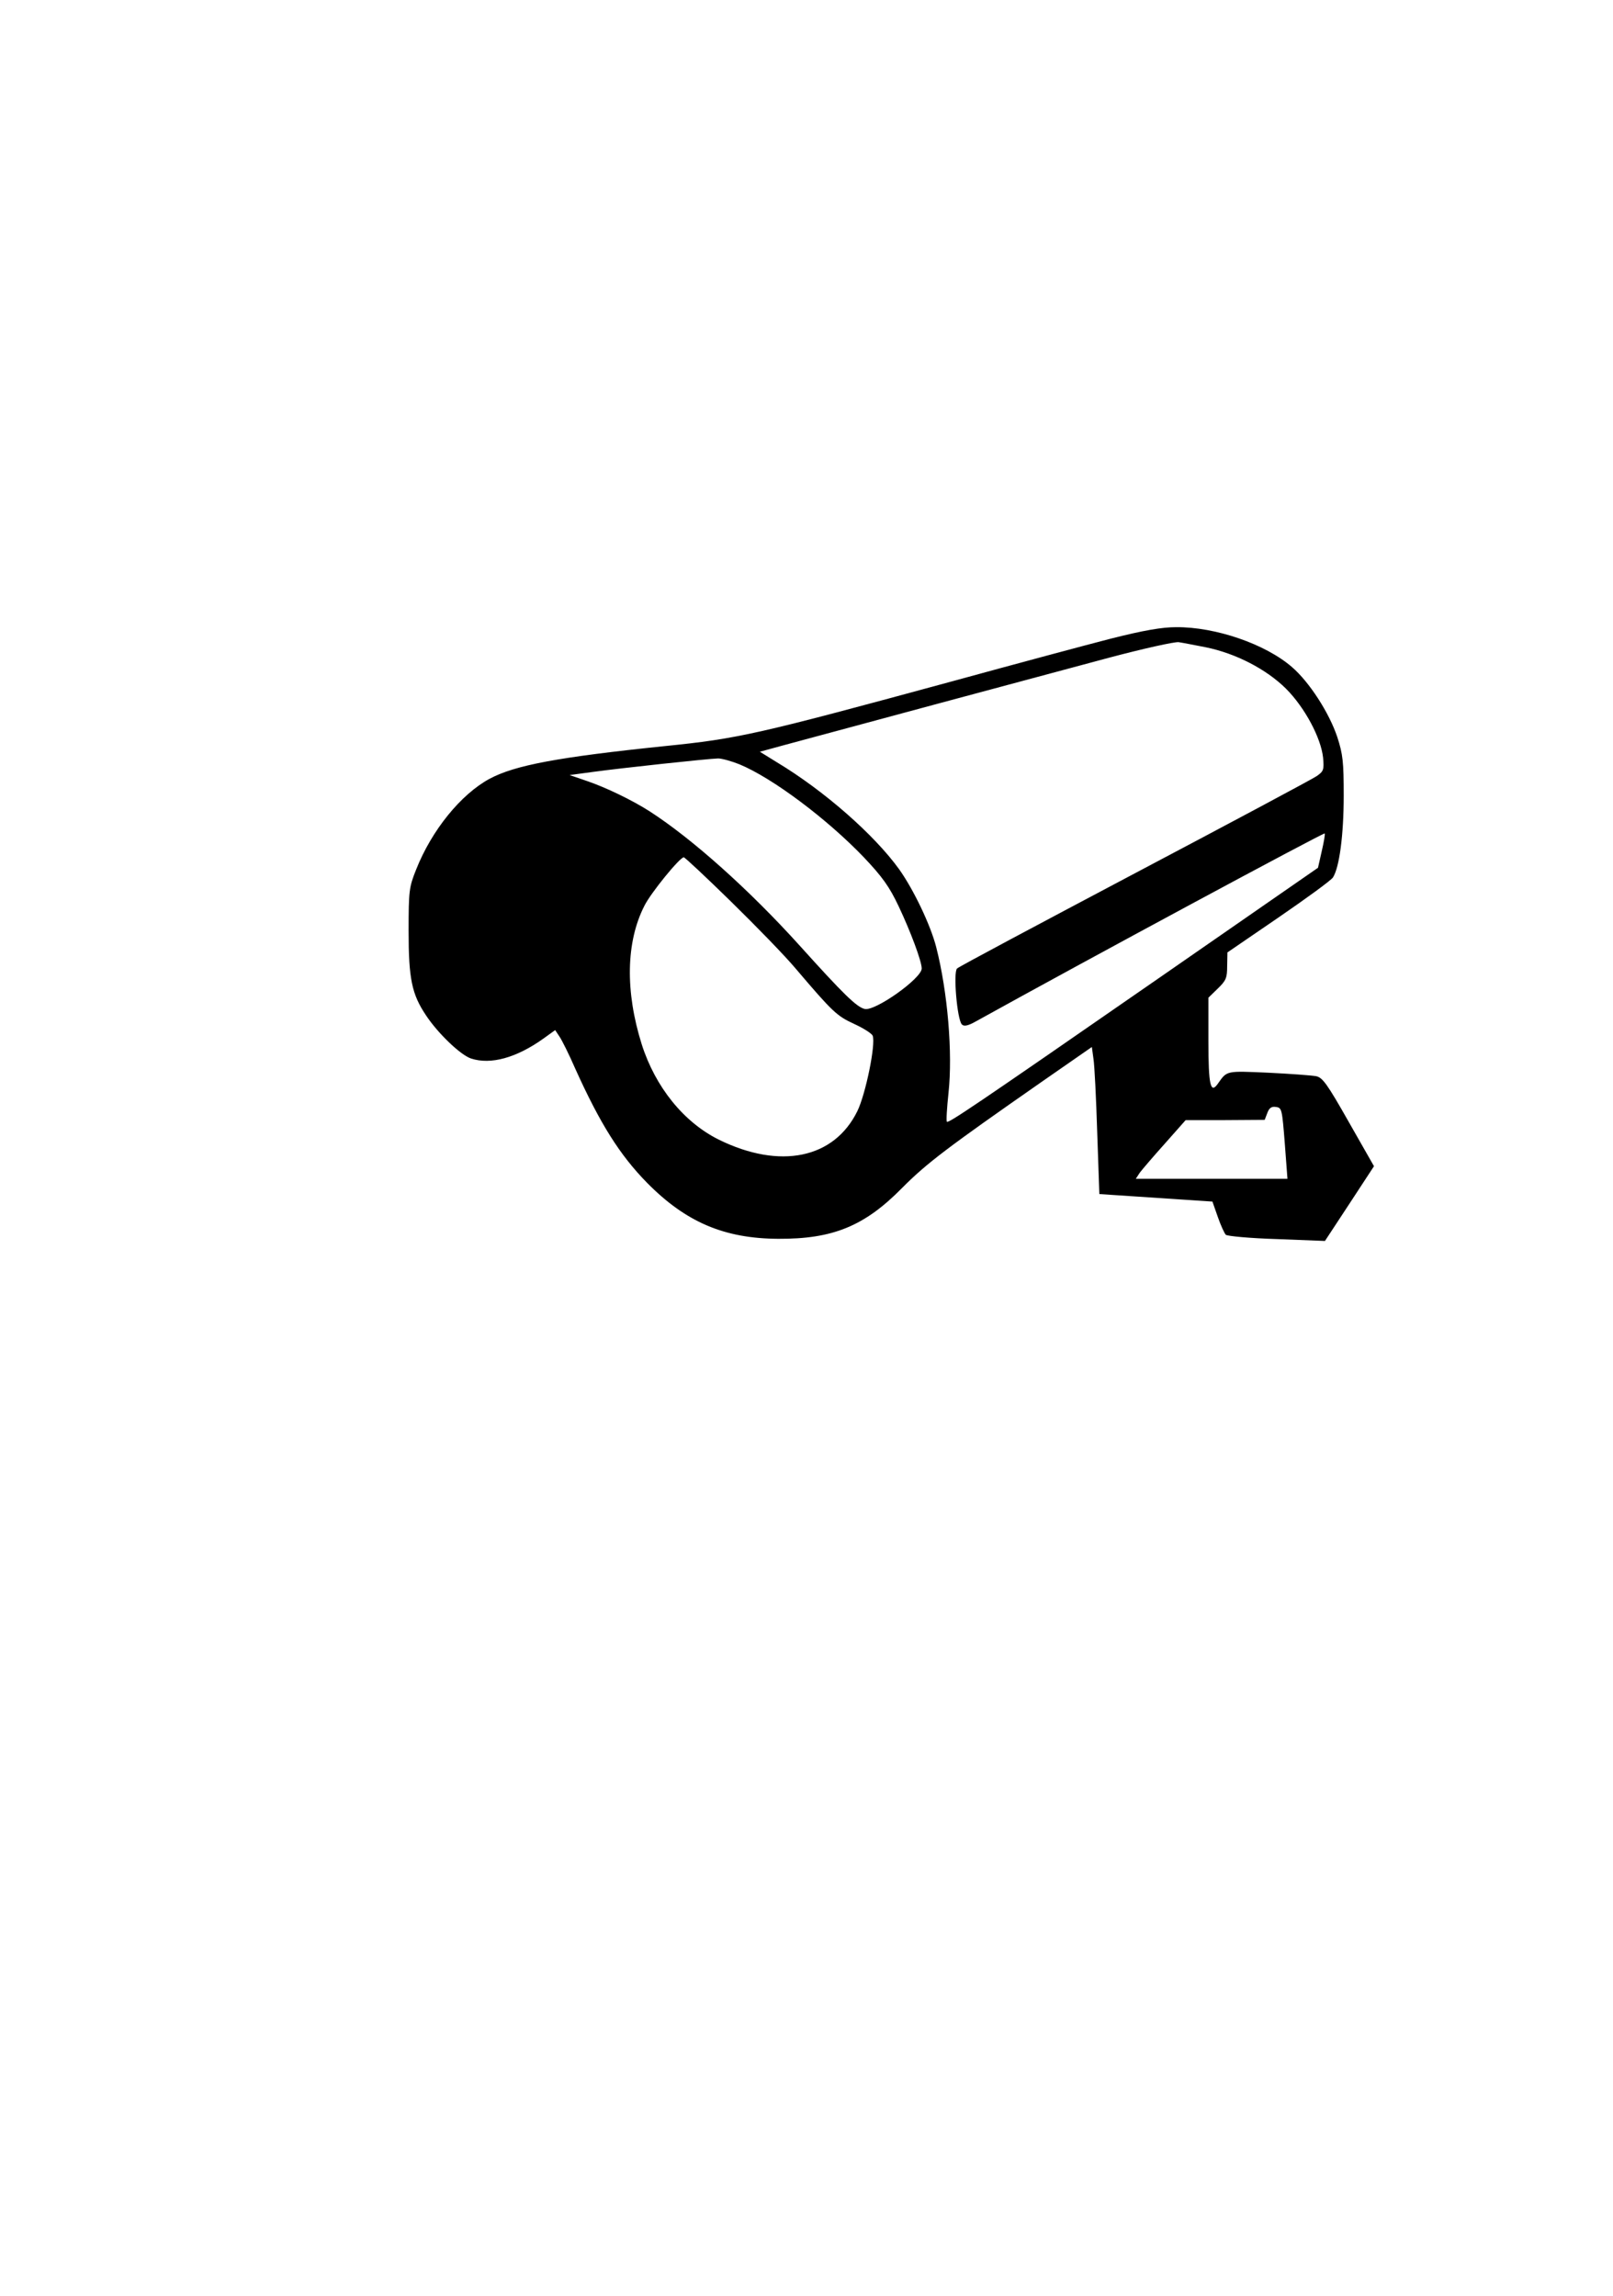
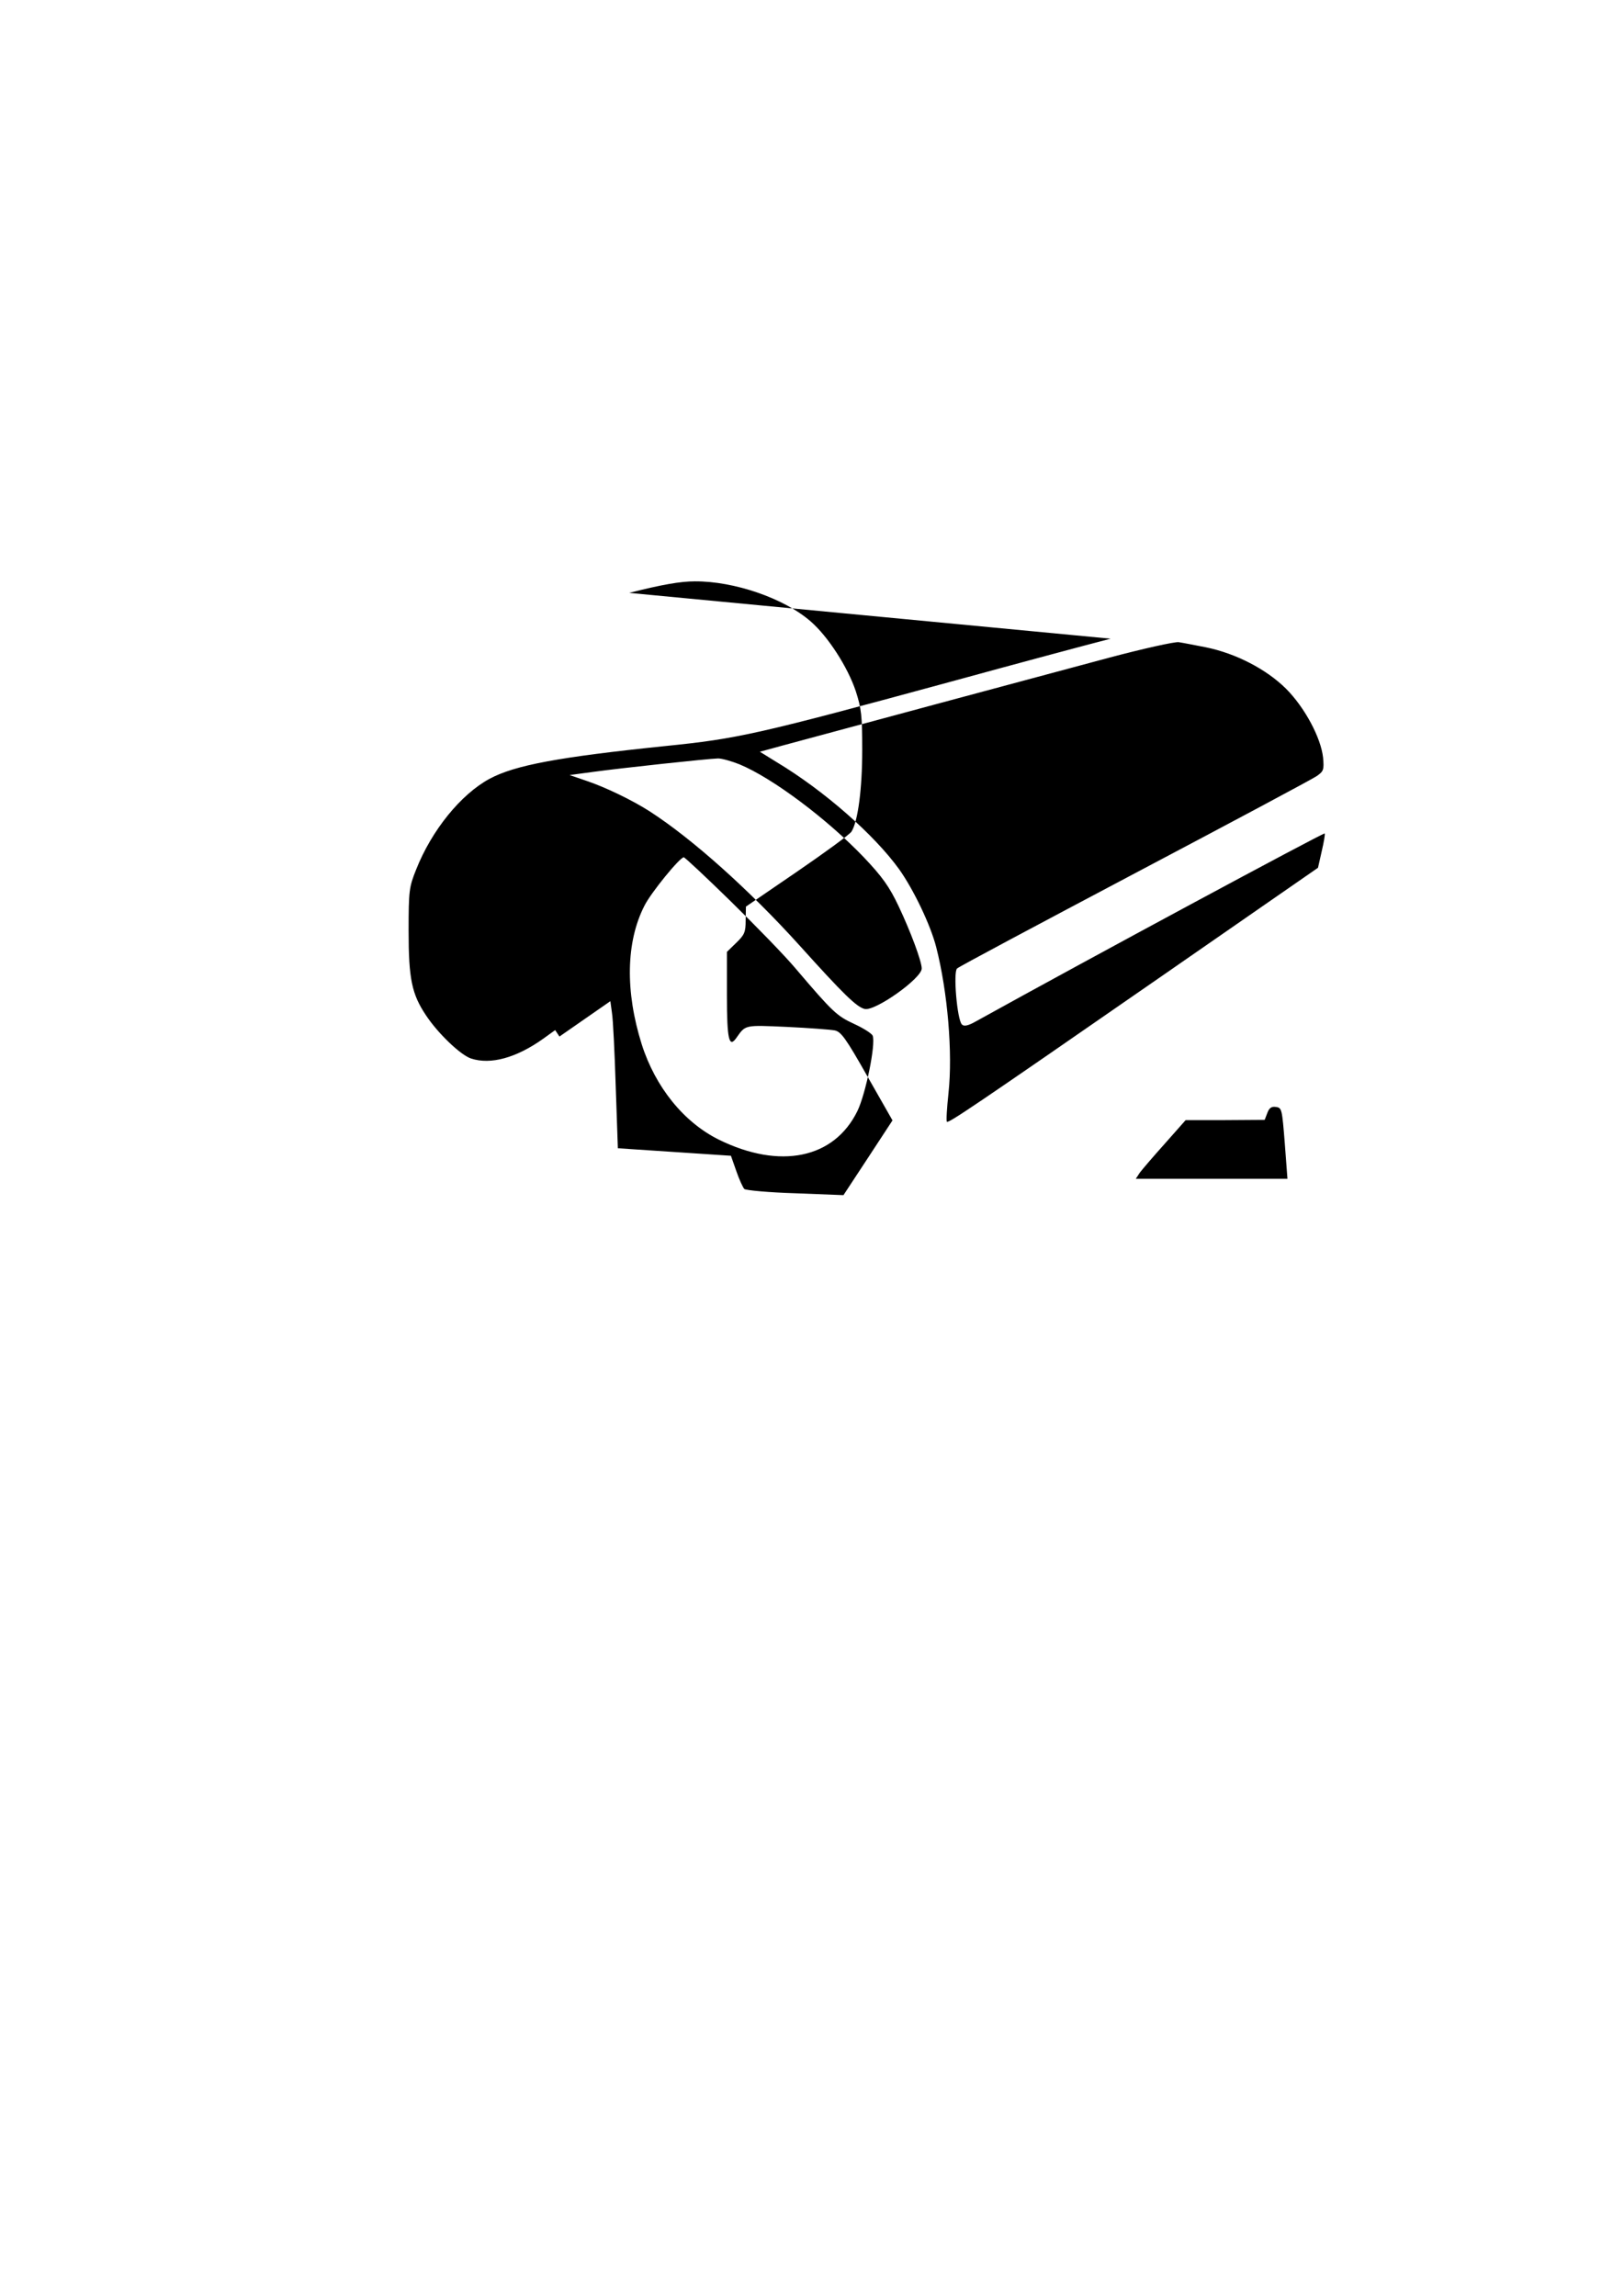
<svg xmlns="http://www.w3.org/2000/svg" version="1.0" width="602" height="857" viewBox="0 0 602 857" preserveAspectRatio="xMidYMid meet">
  <g transform="translate(0,857) scale(0.1,-0.1)" fill="#000000" stroke="none">
-     <path d="M4145 6186 c-93 -24 -354 -94 -580 -156 -739 -201 -807 -217 -1085 -245 -396 -41 -558 -71 -653 -122 -107 -58 -216 -192 -274 -339 -26 -65 -28 -78 -28 -229 0 -179 12 -236 65 -315 45 -68 129 -148 168 -161 73 -24 169 2 271 75 l43 31 16 -24 c9 -13 36 -67 59 -120 93 -206 166 -322 268 -426 145 -147 288 -208 490 -209 203 -1 321 47 461 189 92 93 172 153 519 395 l190 132 6 -44 c4 -24 10 -147 14 -274 l8 -231 211 -14 211 -14 20 -57 c11 -32 25 -62 30 -67 6 -5 91 -13 190 -16 l180 -7 92 140 91 139 -94 165 c-81 143 -98 166 -122 171 -16 3 -96 9 -179 13 -158 7 -153 8 -187 -40 -28 -41 -36 -8 -36 158 l0 162 35 34 c31 30 35 40 35 84 l1 51 190 130 c105 72 197 139 204 150 24 38 40 159 40 305 0 127 -3 154 -24 219 -30 90 -104 205 -169 261 -99 86 -285 150 -432 149 -54 0 -122 -12 -245 -43z m355 -32 c113 -23 226 -82 299 -154 71 -71 131 -184 139 -258 4 -45 2 -51 -24 -69 -16 -11 -321 -174 -679 -363 -357 -189 -656 -348 -663 -355 -15 -13 0 -191 18 -209 8 -8 23 -5 53 12 411 228 1297 705 1301 701 2 -2 -3 -32 -11 -66 l-14 -62 -597 -414 c-691 -479 -782 -540 -788 -534 -3 3 0 51 6 108 16 148 -3 376 -46 544 -21 82 -84 214 -138 290 -92 128 -279 293 -457 400 l-63 39 84 23 c169 46 991 267 1219 328 128 34 245 60 260 58 14 -2 60 -11 101 -19z m-1740 -437 c123 -51 326 -203 464 -347 69 -73 95 -109 130 -183 44 -93 86 -205 86 -232 0 -37 -175 -161 -213 -151 -30 7 -80 56 -243 237 -187 207 -400 398 -560 501 -64 41 -163 89 -234 113 l-64 22 89 12 c102 14 427 49 465 50 14 0 50 -10 80 -22z m-32 -512 c93 -91 203 -204 243 -252 137 -161 152 -175 217 -205 35 -16 66 -36 69 -44 12 -31 -26 -217 -57 -281 -87 -178 -289 -219 -517 -107 -131 65 -237 196 -288 356 -62 197 -59 382 10 517 23 47 132 181 147 181 4 0 83 -74 176 -165z m2067 -902 l10 -133 -283 0 -283 0 15 23 c9 12 51 61 94 109 l77 87 148 0 147 1 10 26 c7 19 16 25 33 22 21 -3 22 -9 32 -135z" />
+     <path d="M4145 6186 c-93 -24 -354 -94 -580 -156 -739 -201 -807 -217 -1085 -245 -396 -41 -558 -71 -653 -122 -107 -58 -216 -192 -274 -339 -26 -65 -28 -78 -28 -229 0 -179 12 -236 65 -315 45 -68 129 -148 168 -161 73 -24 169 2 271 75 l43 31 16 -24 l190 132 6 -44 c4 -24 10 -147 14 -274 l8 -231 211 -14 211 -14 20 -57 c11 -32 25 -62 30 -67 6 -5 91 -13 190 -16 l180 -7 92 140 91 139 -94 165 c-81 143 -98 166 -122 171 -16 3 -96 9 -179 13 -158 7 -153 8 -187 -40 -28 -41 -36 -8 -36 158 l0 162 35 34 c31 30 35 40 35 84 l1 51 190 130 c105 72 197 139 204 150 24 38 40 159 40 305 0 127 -3 154 -24 219 -30 90 -104 205 -169 261 -99 86 -285 150 -432 149 -54 0 -122 -12 -245 -43z m355 -32 c113 -23 226 -82 299 -154 71 -71 131 -184 139 -258 4 -45 2 -51 -24 -69 -16 -11 -321 -174 -679 -363 -357 -189 -656 -348 -663 -355 -15 -13 0 -191 18 -209 8 -8 23 -5 53 12 411 228 1297 705 1301 701 2 -2 -3 -32 -11 -66 l-14 -62 -597 -414 c-691 -479 -782 -540 -788 -534 -3 3 0 51 6 108 16 148 -3 376 -46 544 -21 82 -84 214 -138 290 -92 128 -279 293 -457 400 l-63 39 84 23 c169 46 991 267 1219 328 128 34 245 60 260 58 14 -2 60 -11 101 -19z m-1740 -437 c123 -51 326 -203 464 -347 69 -73 95 -109 130 -183 44 -93 86 -205 86 -232 0 -37 -175 -161 -213 -151 -30 7 -80 56 -243 237 -187 207 -400 398 -560 501 -64 41 -163 89 -234 113 l-64 22 89 12 c102 14 427 49 465 50 14 0 50 -10 80 -22z m-32 -512 c93 -91 203 -204 243 -252 137 -161 152 -175 217 -205 35 -16 66 -36 69 -44 12 -31 -26 -217 -57 -281 -87 -178 -289 -219 -517 -107 -131 65 -237 196 -288 356 -62 197 -59 382 10 517 23 47 132 181 147 181 4 0 83 -74 176 -165z m2067 -902 l10 -133 -283 0 -283 0 15 23 c9 12 51 61 94 109 l77 87 148 0 147 1 10 26 c7 19 16 25 33 22 21 -3 22 -9 32 -135z" />
  </g>
</svg>